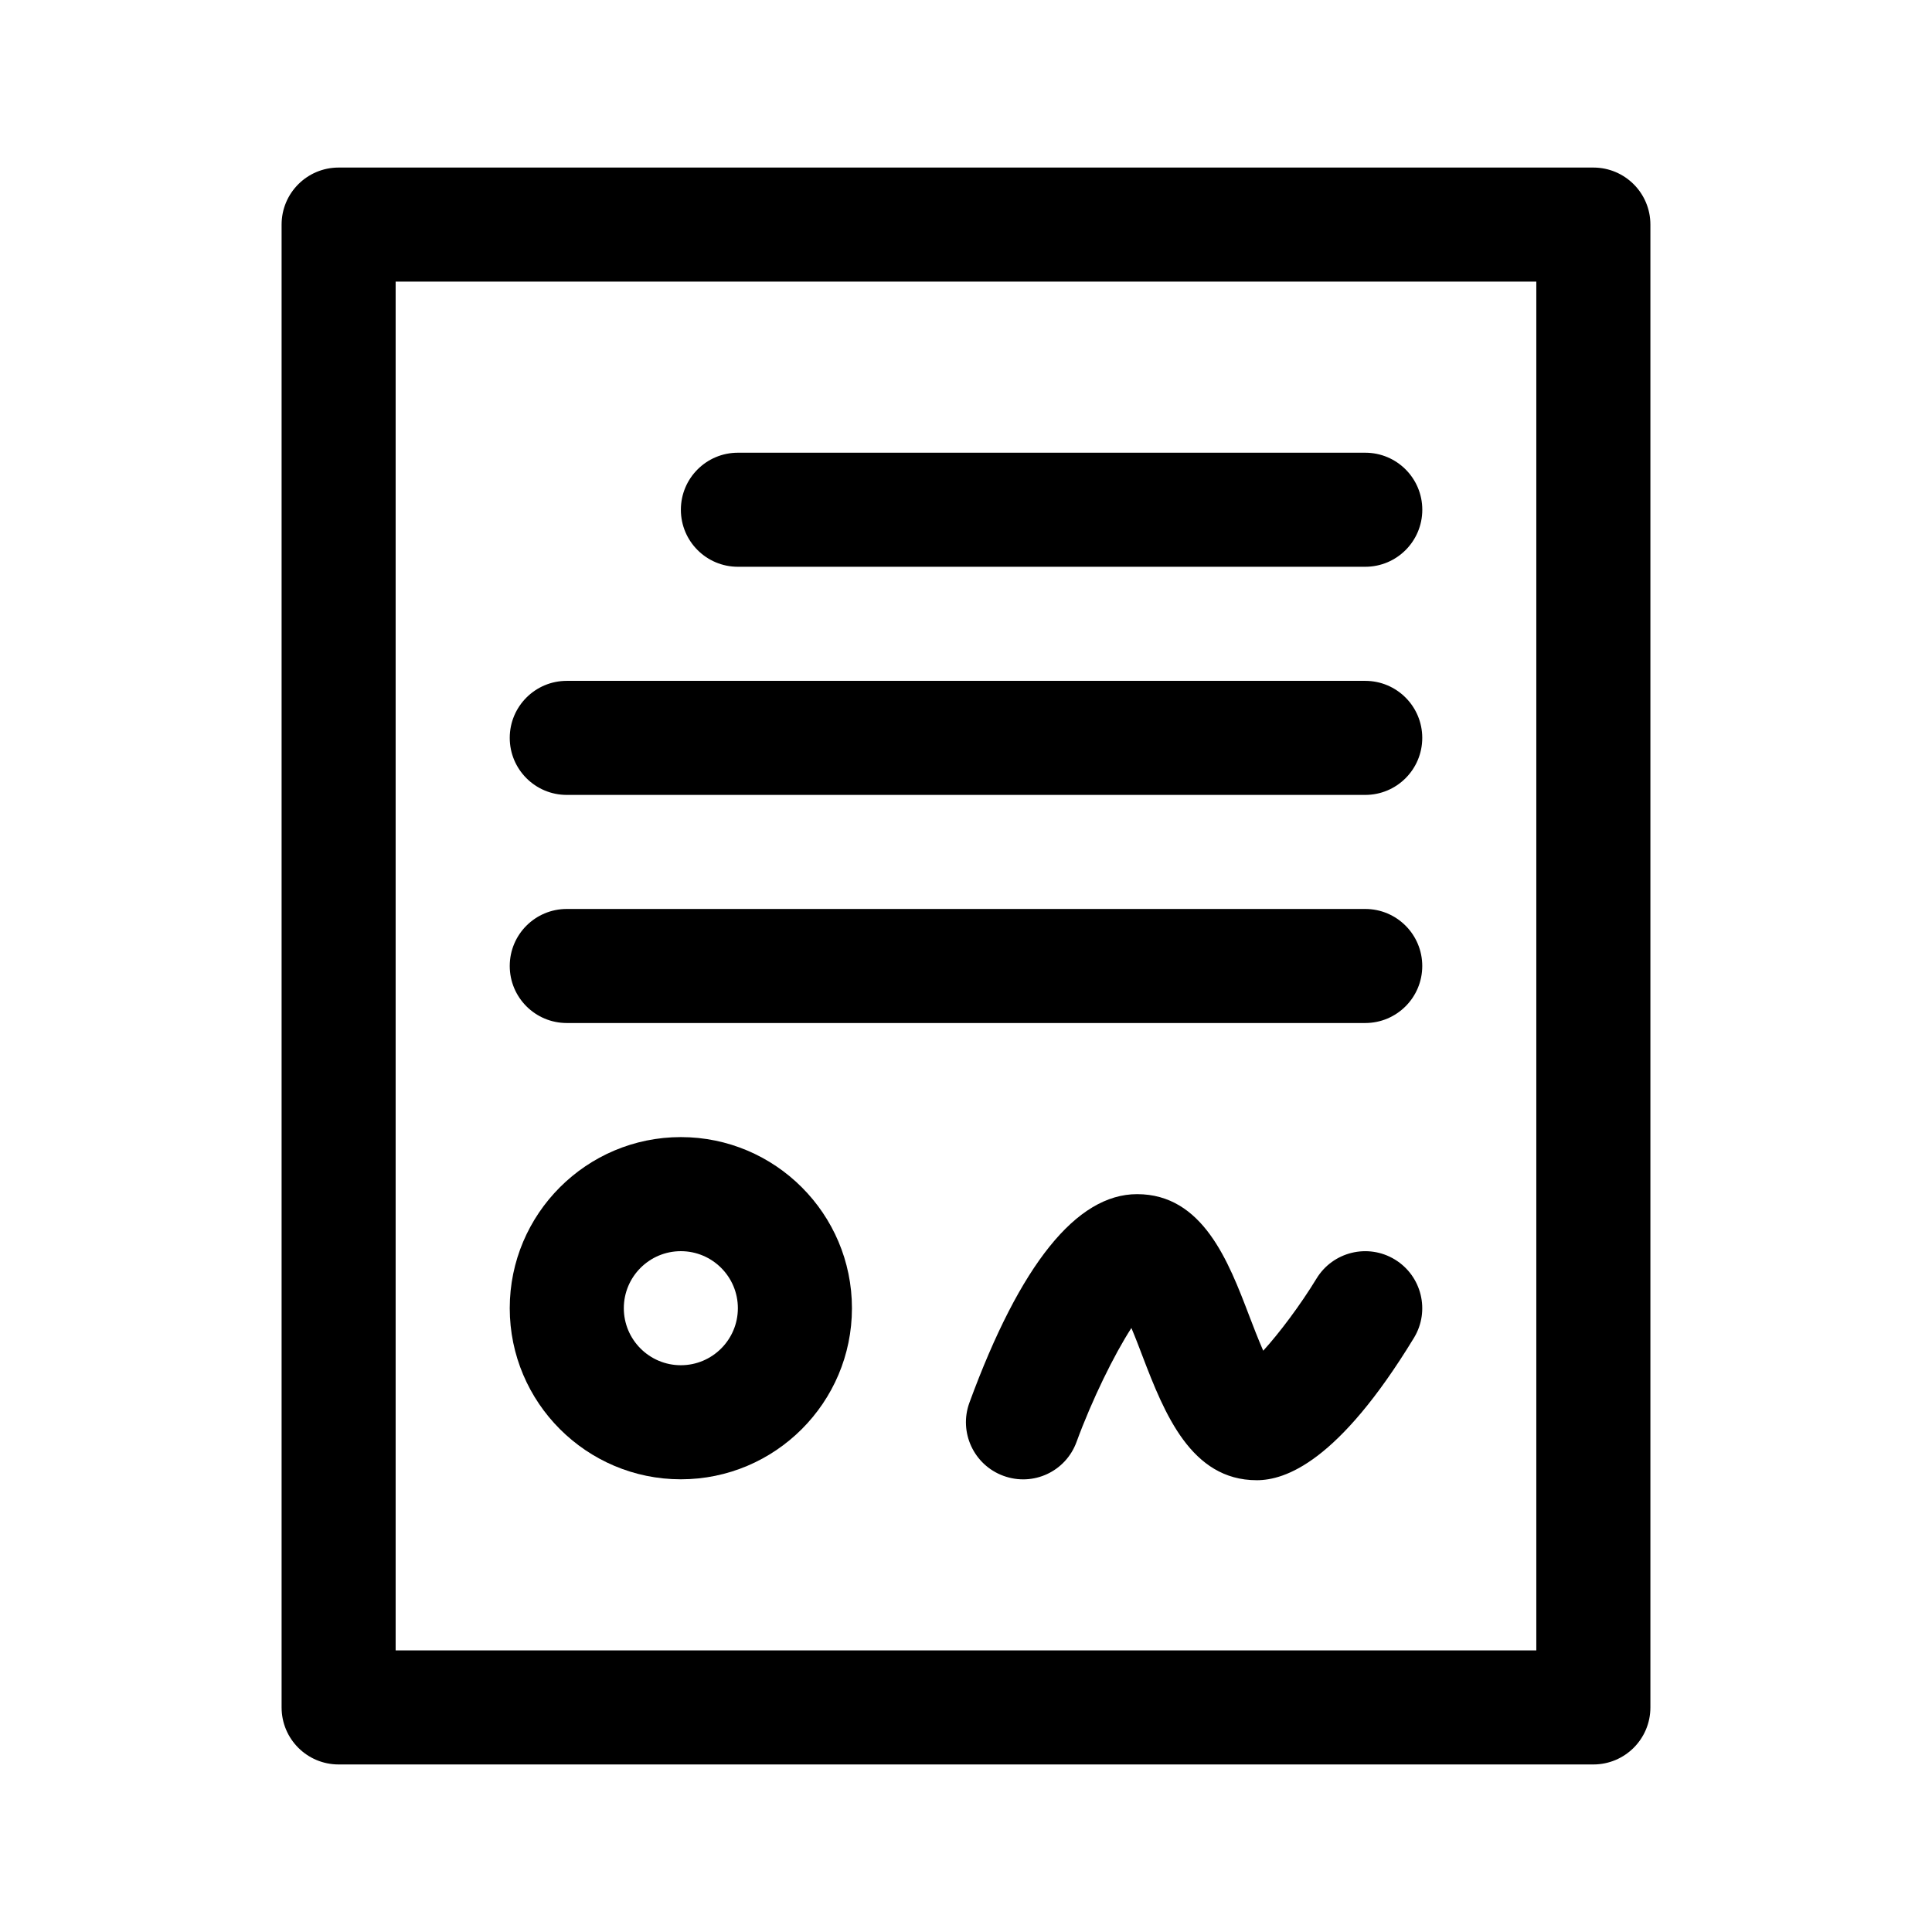
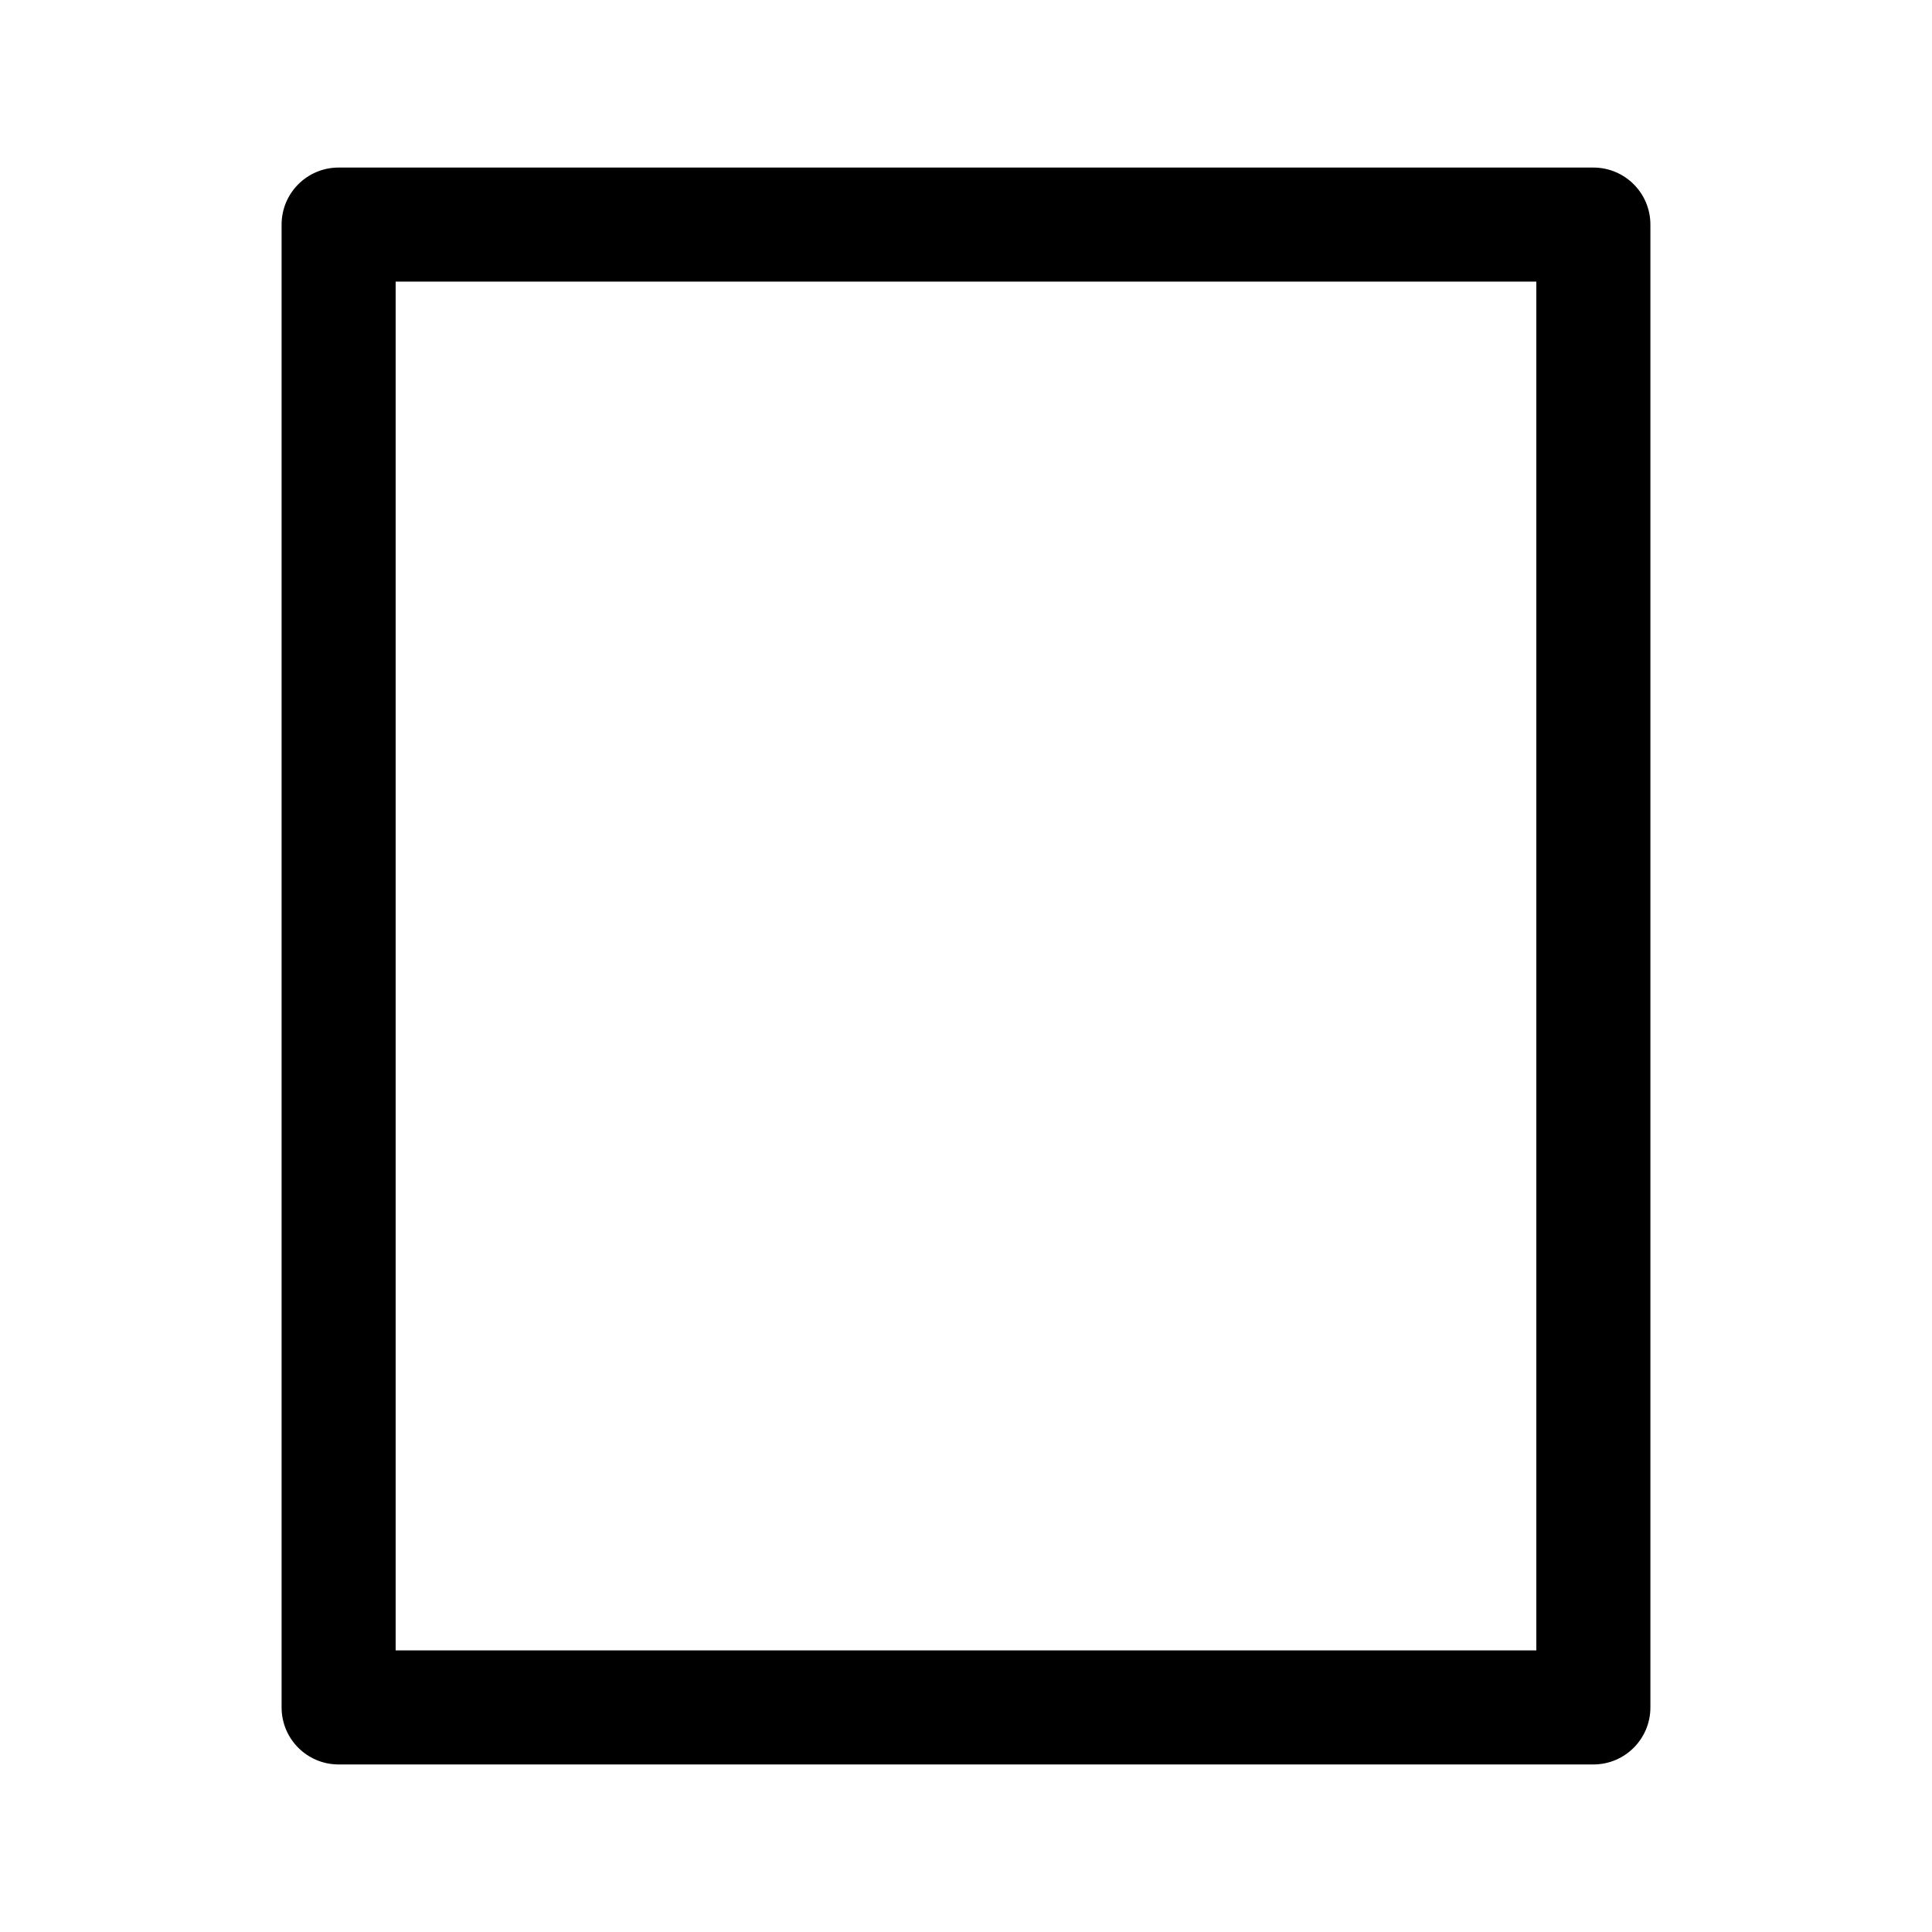
<svg xmlns="http://www.w3.org/2000/svg" fill="#000000" width="800px" height="800px" version="1.1" viewBox="144 144 512 512">
  <g>
    <path d="m566.25 611.6h-332.51c-8.352 0-15.113-6.762-15.113-15.113v-392.97c0-8.348 6.762-15.113 15.113-15.113h332.52c8.352 0 15.113 6.766 15.113 15.113v392.97c0 8.352-6.762 15.113-15.117 15.113zm-317.4-30.227h302.29v-362.74h-302.29z" />
-     <path d="m505.8 294.2h-166.25c-8.352 0-15.113-6.766-15.113-15.113 0-8.348 6.762-15.113 15.113-15.113h166.26c8.352 0 15.113 6.766 15.113 15.113 0 8.348-6.762 15.113-15.117 15.113z" />
-     <path d="m505.8 354.66h-211.6c-8.352 0-15.113-6.766-15.113-15.113 0-8.348 6.762-15.113 15.113-15.113h211.6c8.352 0 15.113 6.766 15.113 15.113 0 8.348-6.762 15.113-15.117 15.113z" />
-     <path d="m505.8 415.11h-211.6c-8.352 0-15.113-6.766-15.113-15.113s6.762-15.113 15.113-15.113h211.6c8.352 0 15.113 6.766 15.113 15.113s-6.762 15.113-15.117 15.113z" />
-     <path d="m324.43 536.03c-25.004 0-45.344-20.34-45.344-45.344s20.34-45.344 45.344-45.344c25.004 0 45.344 20.34 45.344 45.344s-20.34 45.344-45.344 45.344zm0-60.457c-8.34 0-15.113 6.777-15.113 15.113 0 8.34 6.777 15.113 15.113 15.113 8.34 0 15.113-6.777 15.113-15.113 0.004-8.336-6.773-15.113-15.113-15.113z" />
-     <path d="m477.03 536.27c-17.371 0-24.453-17.695-30.23-32.812-0.812-2.141-1.875-4.934-2.969-7.527-4.59 7.098-10.402 18.938-14.539 30.199-2.863 7.84-11.48 11.879-19.398 8.973-7.824-2.875-11.855-11.543-8.988-19.383 13.441-36.664 28.391-55.258 44.434-55.258 17.418 0 24.238 17.859 29.711 32.223 1.004 2.625 2.379 6.211 3.719 9.27 4.297-4.711 9.891-12.176 14.113-19.113 4.336-7.129 13.637-9.402 20.766-5.062 7.129 4.336 9.402 13.637 5.062 20.766-20.027 32.914-34.078 37.727-41.68 37.727z" />
  </g>
</svg>